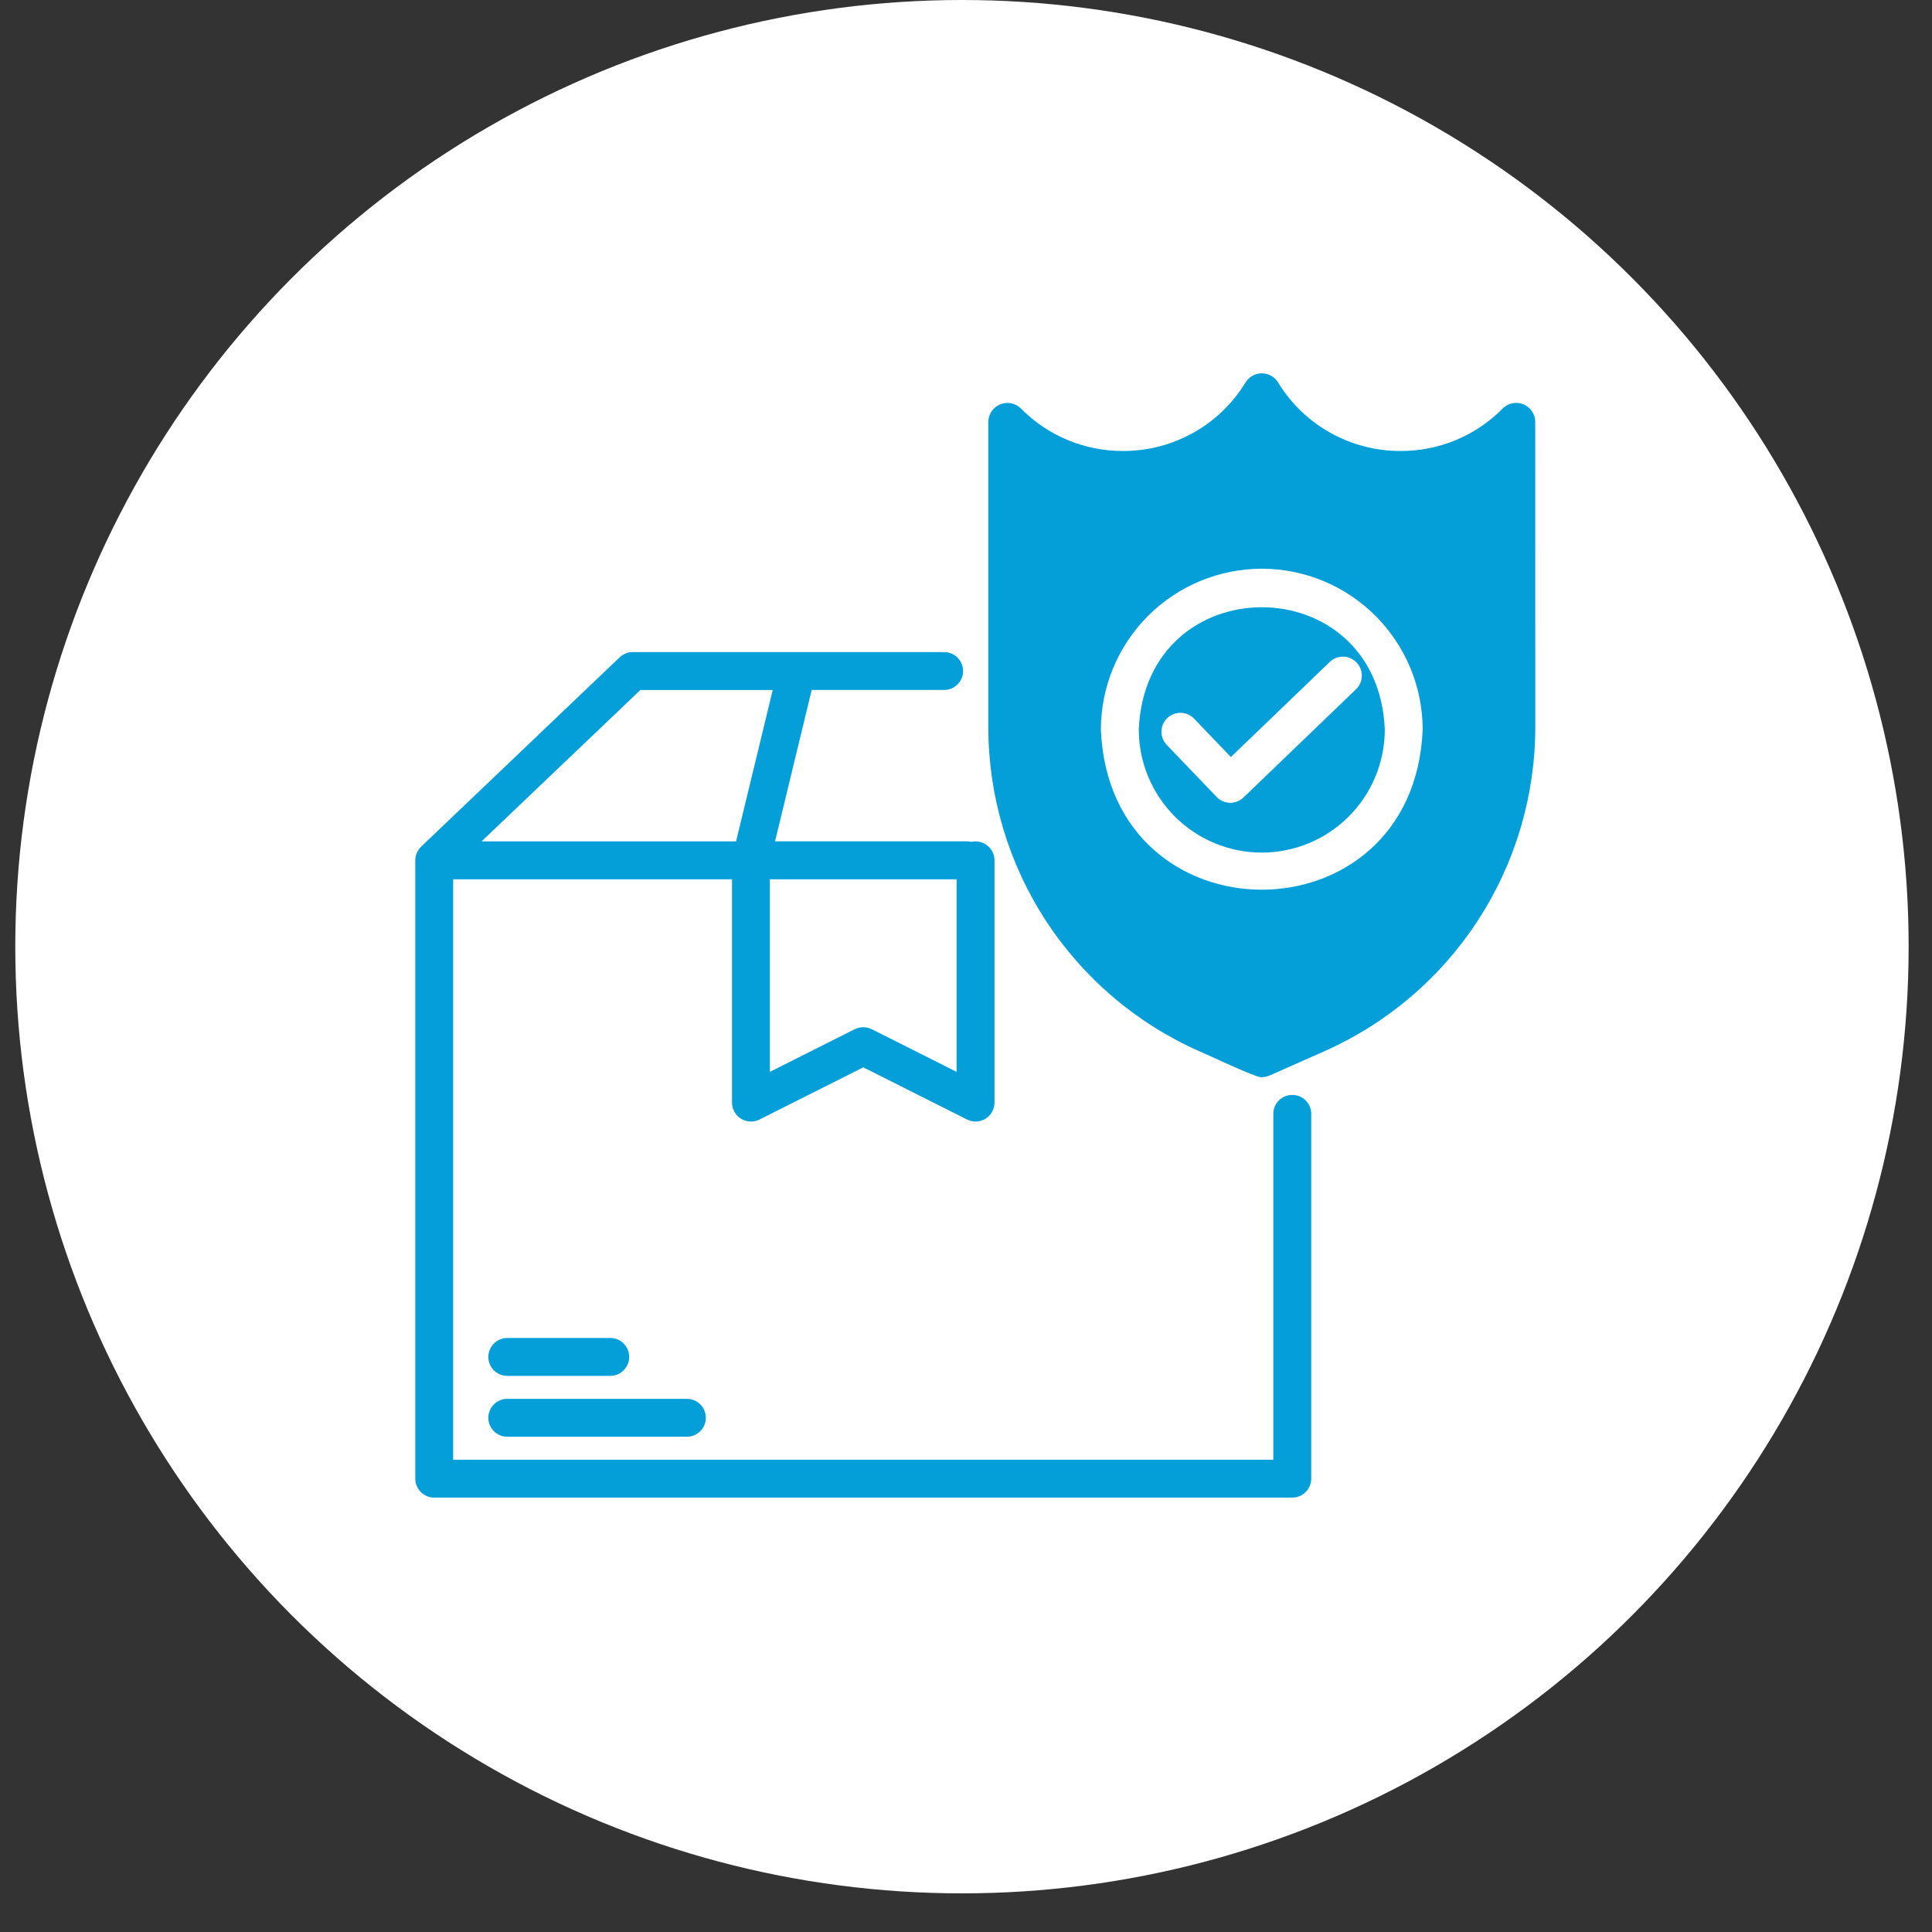
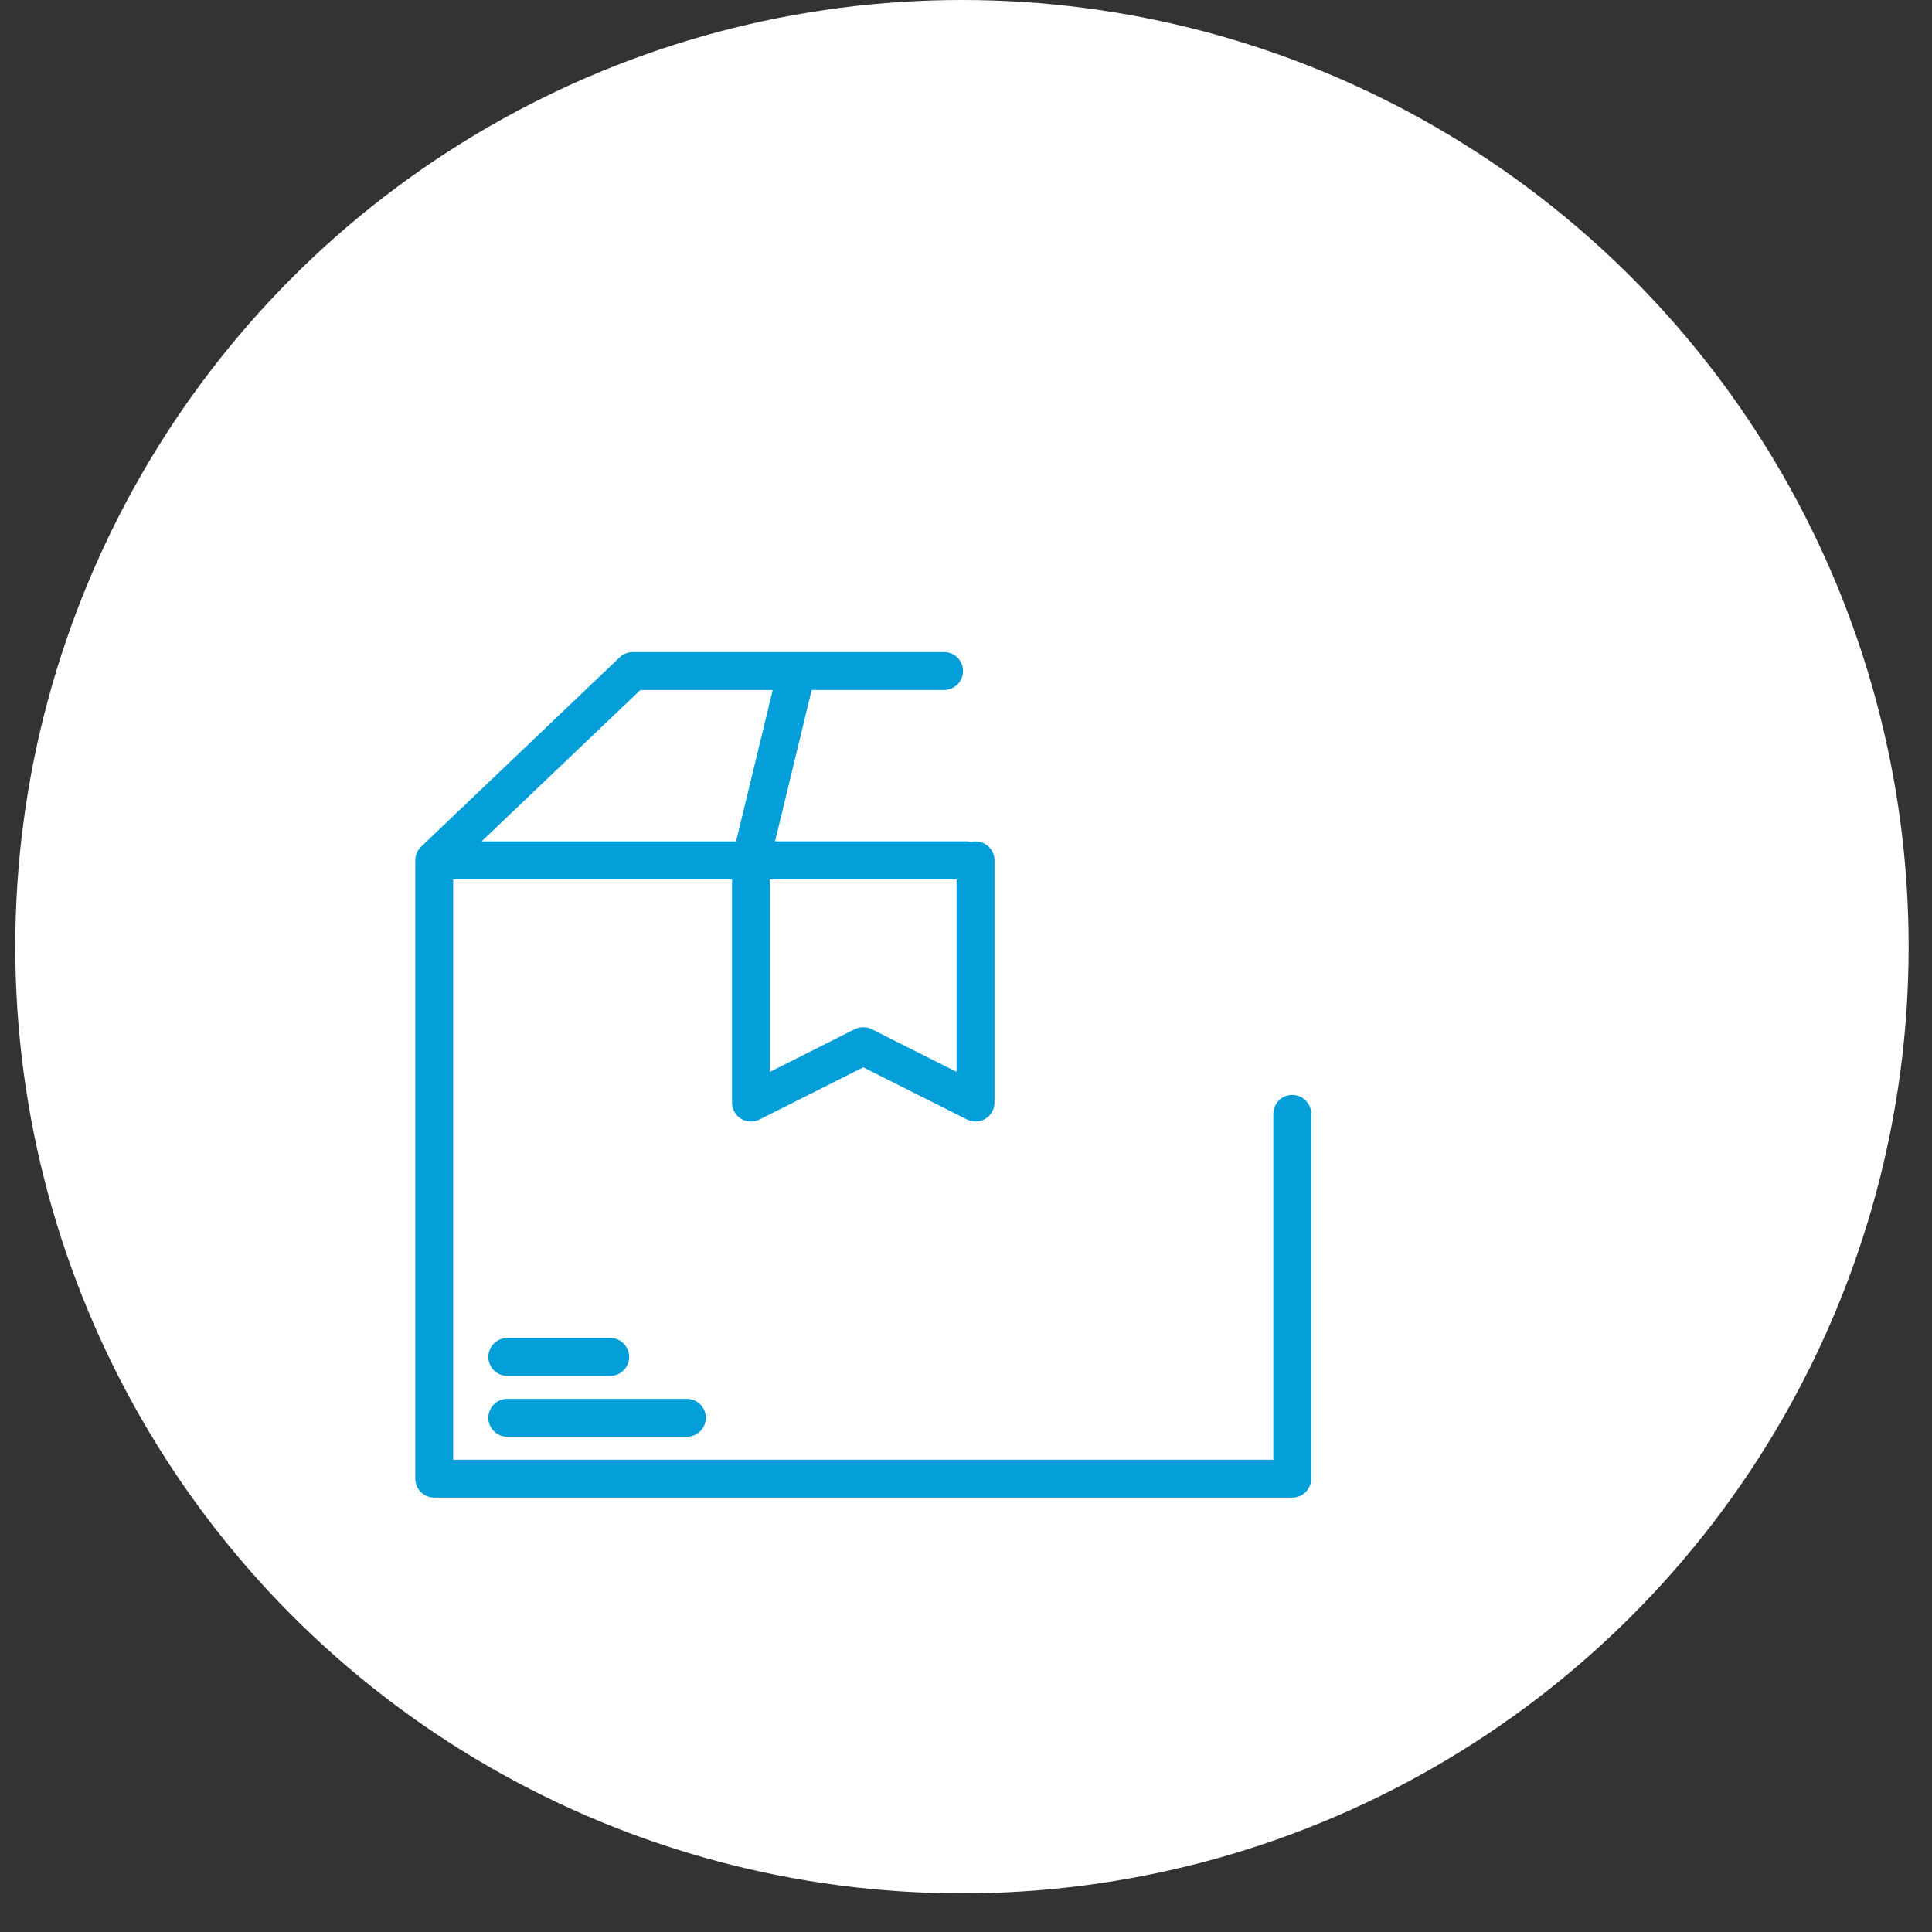
<svg xmlns="http://www.w3.org/2000/svg" fill="none" viewBox="0 0 100 100" height="100" width="100">
  <rect x="0" y="0" width="100" height="100" fill="#333333" stroke="none" />
  <circle fill="white" r="49" cy="49" cx="49.791" />
  <path fill="#049ED8" d="M21.791 43.83C21.603 44.015 21.496 44.267 21.495 44.531V76.535C21.495 77.077 21.934 77.516 22.476 77.516H66.862C67.129 77.523 67.388 77.421 67.578 77.233C67.768 77.044 67.873 76.787 67.869 76.519V57.652C67.869 57.111 67.429 56.672 66.888 56.672C66.346 56.672 65.907 57.111 65.907 57.652V75.555H23.456V45.512H37.889V57.07C37.889 57.411 38.065 57.727 38.355 57.906C38.645 58.084 39.006 58.1 39.31 57.947L44.682 55.245L50.054 57.946L50.054 57.946C50.358 58.099 50.719 58.083 51.009 57.905C51.299 57.726 51.475 57.41 51.475 57.07V44.53C51.475 44.233 51.339 43.951 51.106 43.766C50.874 43.58 50.569 43.51 50.278 43.575C50.206 43.557 50.132 43.548 50.057 43.548C50.025 43.548 44.688 43.544 44.663 43.548H40.117L42.013 35.712H48.867C49.408 35.712 49.848 35.273 49.848 34.731C49.848 34.19 49.408 33.751 48.867 33.751H32.752C32.5 33.751 32.257 33.847 32.075 34.021C32.067 34.032 21.797 43.819 21.791 43.829L21.791 43.83ZM45.165 53.293L45.152 53.286C44.868 53.137 44.53 53.131 44.241 53.271L39.85 55.48V45.512C39.878 45.512 44.677 45.515 44.701 45.512H49.513V55.48L45.165 53.293ZM33.144 35.715H39.996L38.099 43.55H24.926L33.144 35.715Z" />
  <path fill="#049ED8" d="M26.257 74.365H35.553C36.094 74.365 36.534 73.926 36.534 73.384C36.534 72.843 36.094 72.404 35.553 72.404H26.257C25.715 72.404 25.276 72.843 25.276 73.384C25.276 73.926 25.715 74.365 26.257 74.365Z" />
  <path fill="#049ED8" d="M26.257 71.215H31.587C32.128 71.215 32.567 70.776 32.567 70.234C32.567 69.692 32.128 69.253 31.587 69.253H26.257C25.997 69.253 25.747 69.356 25.564 69.54C25.38 69.724 25.276 69.974 25.276 70.234C25.276 70.776 25.715 71.215 26.257 71.215Z" />
-   <path fill="#049ED8" d="M79.464 21.813C79.453 21.421 79.211 21.073 78.847 20.926C78.483 20.779 78.067 20.862 77.787 21.136C76.392 22.555 74.485 23.35 72.496 23.343C69.903 23.351 67.494 22.003 66.147 19.787C65.909 19.41 65.449 19.238 65.023 19.366C64.796 19.437 64.602 19.587 64.475 19.787C63.127 22.003 60.718 23.351 58.125 23.343C56.136 23.35 54.229 22.554 52.835 21.136C52.552 20.861 52.134 20.779 51.769 20.929C51.404 21.079 51.163 21.431 51.155 21.826V37.642C51.157 41.192 52.189 44.666 54.125 47.642C56.062 50.618 58.82 52.969 62.066 54.409C62.348 54.514 65.09 55.829 65.311 55.756C65.447 55.75 65.581 55.721 65.708 55.671L68.555 54.409C71.801 52.969 74.56 50.618 76.496 47.642C78.433 44.666 79.464 41.192 79.466 37.641C79.469 37.633 79.465 21.82 79.464 21.813Z" />
-   <path fill="white" d="M65.31 29.436C63.102 29.439 60.985 30.317 59.423 31.878C57.862 33.439 56.984 35.556 56.981 37.764C57.439 48.815 73.183 48.81 73.638 37.764C73.636 35.556 72.757 33.439 71.196 31.878C69.635 30.317 67.518 29.438 65.31 29.436H65.31ZM65.31 44.131C63.622 44.129 62.003 43.458 60.81 42.264C59.616 41.07 58.945 39.452 58.943 37.764C59.293 29.319 71.328 29.32 71.677 37.764H71.677C71.675 39.452 71.003 41.07 69.81 42.264C68.617 43.458 66.998 44.129 65.31 44.131H65.31Z" />
+   <path fill="white" d="M65.31 29.436C63.102 29.439 60.985 30.317 59.423 31.878C57.862 33.439 56.984 35.556 56.981 37.764C57.439 48.815 73.183 48.81 73.638 37.764C73.636 35.556 72.757 33.439 71.196 31.878C69.635 30.317 67.518 29.438 65.31 29.436H65.31ZM65.31 44.131C63.622 44.129 62.003 43.458 60.81 42.264C59.616 41.07 58.945 39.452 58.943 37.764C59.293 29.319 71.328 29.32 71.677 37.764C71.675 39.452 71.003 41.07 69.81 42.264C68.617 43.458 66.998 44.129 65.31 44.131H65.31Z" />
  <path fill="white" d="M68.842 34.249L63.71 39.184L61.806 37.197H61.806C61.431 36.806 60.81 36.793 60.419 37.168C60.028 37.543 60.015 38.164 60.39 38.555L62.973 41.251C63.153 41.439 63.4 41.547 63.661 41.553C63.921 41.558 64.173 41.459 64.361 41.279L70.201 35.663V35.663C70.579 35.285 70.585 34.675 70.215 34.29C69.844 33.904 69.234 33.886 68.842 34.249Z" />
</svg>